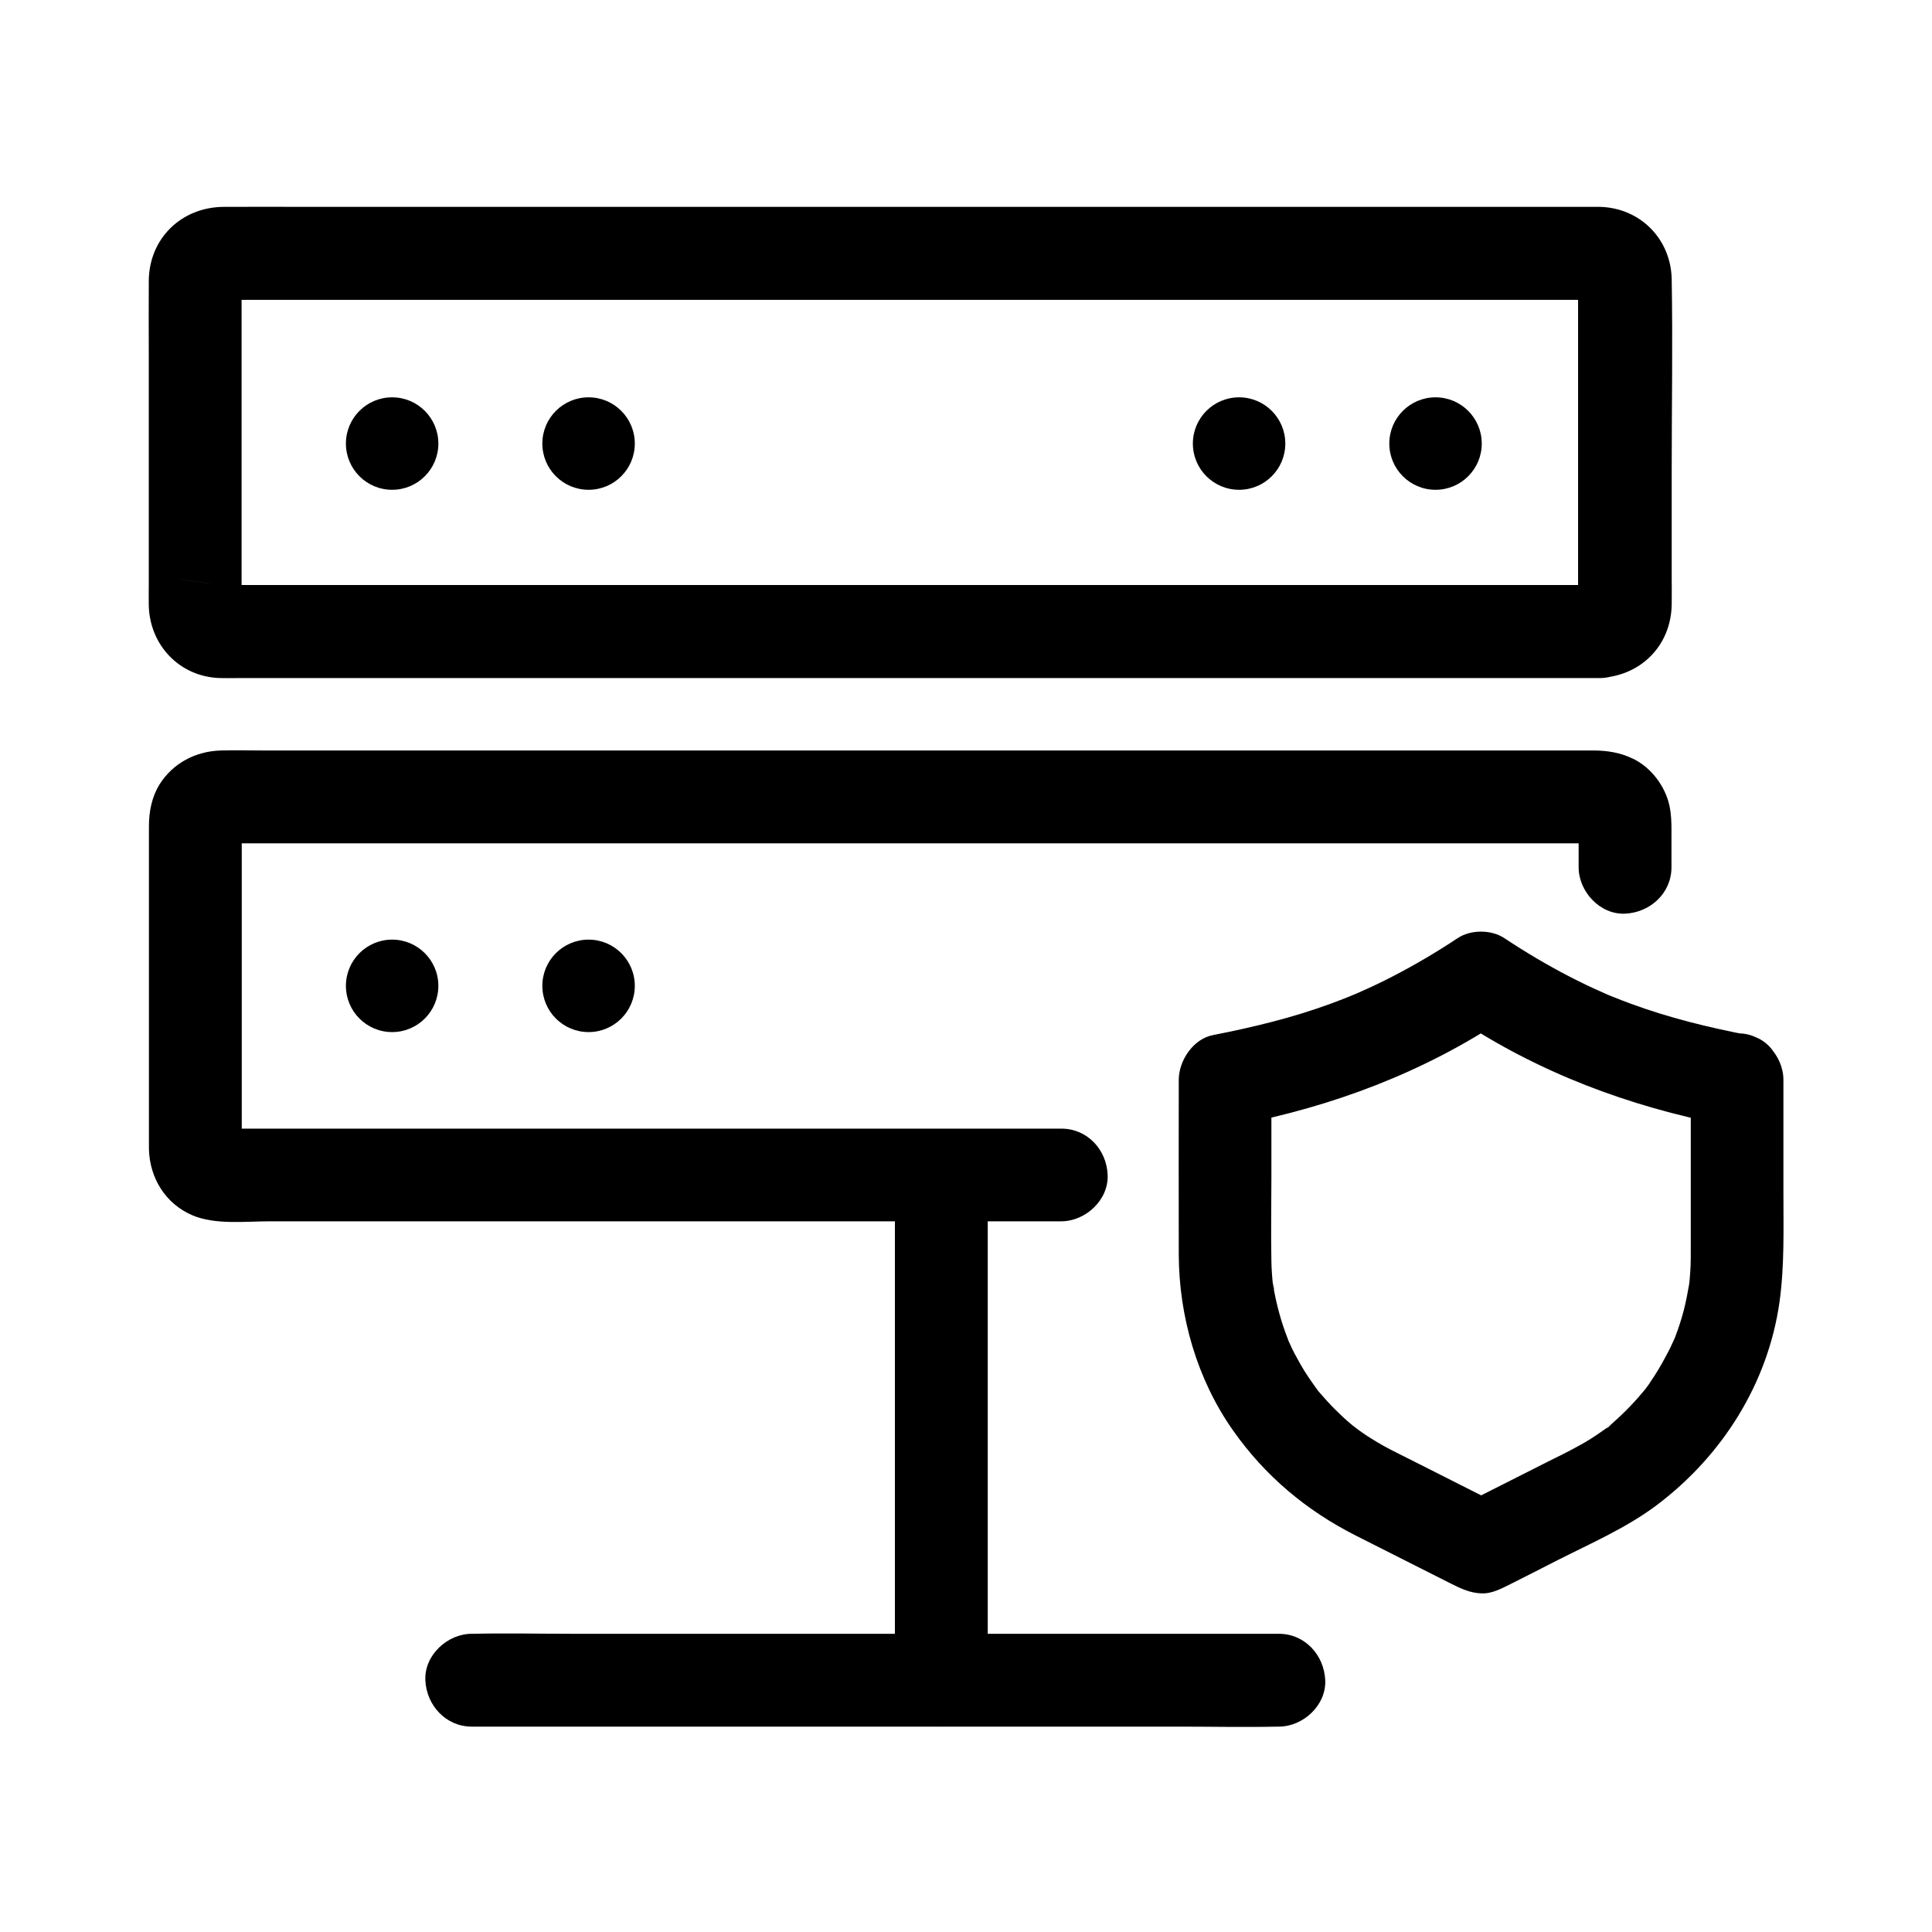
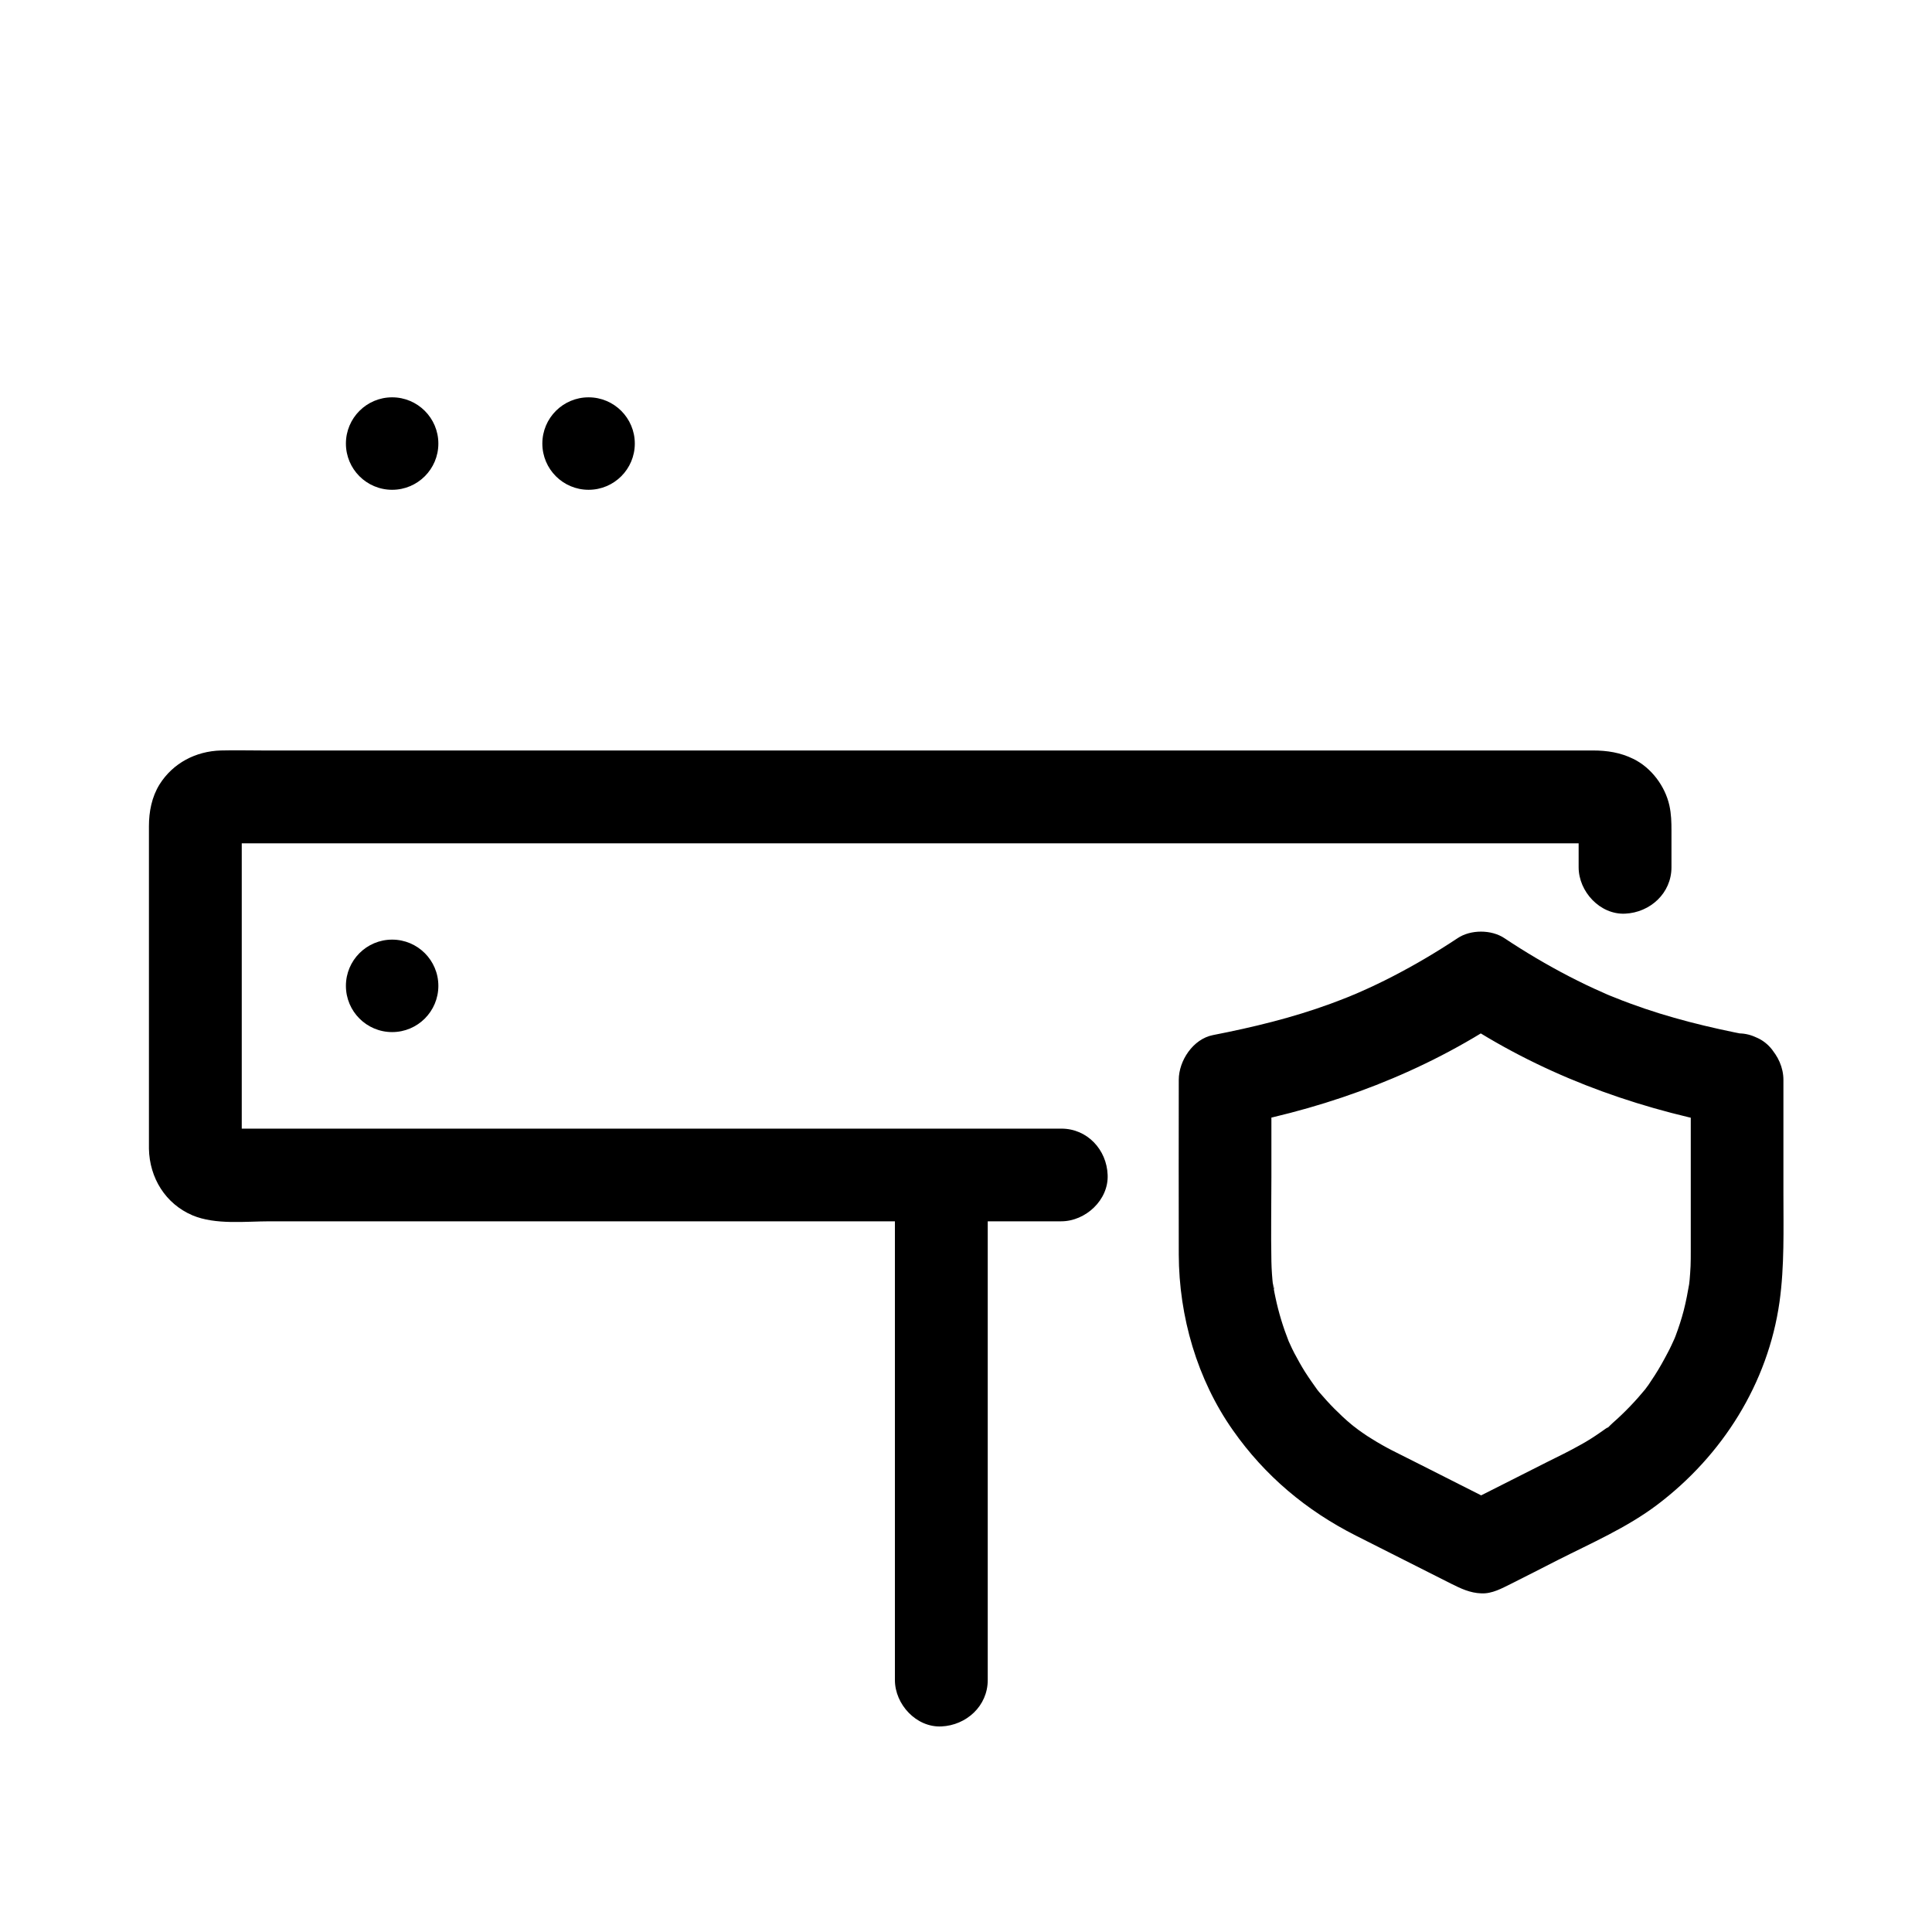
<svg xmlns="http://www.w3.org/2000/svg" fill="#000000" width="800px" height="800px" version="1.1" viewBox="144 144 512 512">
  <g>
-     <path d="m568.12 299.04h-15.203-40.148-56.973-65.684-66.027-58.793-43.148-13.188c-2.016 0-4.184-0.195-6.199 0h-0.395c0 0.051-25.879-3.789 0.934 0.148 0.887 0.148 1.672 0.297 2.312 0.984 0.246 0.246 2.363 3 1.723 1.82-0.789-1.379 0.984 3.148 0.395 0.836 0.051 0.148 0.246 1.918 0.297 1.918 0.246-0.098 0-4.43 0-4.773v-25.633-54.758c0-0.543 0.051-1.18 0-1.723-0.098-0.934-0.789 3.051-0.148 1.18-0.246 0.59-0.492 1.18-0.738 1.77 0.492-0.789 0.441-0.738-0.246 0.195-0.246 0.246-3 2.363-1.82 1.723 1.328-0.738-2.656 0.934-1.18 0.492 1.133-0.344-0.641 0.395-1.625 0.246 0.344 0.051 0.738 0 1.082 0h7.871 34.883 53.43 64.305 66.863 61.105 47.723 25.977c0.688 0 1.426 0.051 2.117 0h0.344c-0.641 0.098-2.805-0.59-1.625-0.246 1.477 0.441-2.461-1.23-1.18-0.492 1.18 0.688-1.574-1.477-1.82-1.723-1.574-1.523 0.246 0.934-0.59-1.082-0.148-0.297-0.246-0.59-0.395-0.887 0.297 1.277 0.246 0.836-0.148-1.328v0.098c-0.246 1.574 0 3.394 0 4.969v11.02 61.059 8.02c0 0.492-0.148 1.277 0 1.723 0.246 0.789 0.344-1.871 0.297-1.77-0.492 1.871 0.492-0.984 0.59-1.133-0.098 0.195-0.195 0.344-0.344 0.543 0.441-0.887 1.031-1.574 1.871-2.066 1.523-1.574-0.934 0.246 1.082-0.59 0.297-0.148 0.59-0.246 0.887-0.395-1.078 0.301-0.637 0.25 1.531-0.145-6.394 0.344-12.594 5.41-12.301 12.301 0.297 6.394 5.41 12.645 12.301 12.301 10.773-0.543 18.746-8.609 18.895-19.484 0.051-2.312 0-4.574 0-6.887v-28.488c0-16.926 0.297-33.852 0-50.773-0.195-10.629-8.266-18.844-18.895-19.188h-1.23-8.363-36.211-55.203-65.93-67.895-61.156-46.148c-7.578 0-15.105-0.051-22.68 0-11.168 0.051-19.777 8.316-19.875 19.582-0.051 6.641 0 13.234 0 19.875v60.418c0 1.969-0.051 3.887 0 5.856 0.297 10.527 8.266 18.844 18.895 19.141 1.523 0.051 3.051 0 4.574 0h30.258 51.512 64.156 67.996 63.516 50.727 29.125 3.789c6.445 0 12.594-5.656 12.301-12.301-0.152-6.742-5.269-12.352-12.156-12.352z" />
    <path d="m425.29 443.1h-14.07-35.77-47.922-50.234-43.543-27.012c-1.379 0-3-0.246-4.328 0 0.641-0.098 2.856 0.688 1.277 0.148-0.195-0.051 2.609 1.18 1.477 0.59-1.082-0.59 1.328 1.031 1.23 0.934-0.098-0.098 1.574 2.312 0.934 1.23-0.688-1.277 0.934 2.609 0.492 1.18-0.297-0.984 0.098 2.754 0.246 1.133 0.098-1.379 0-2.856 0-4.231v-43-37.883c0-0.395 0.098-0.887 0-1.277v-0.195c0.051 0-0.543 2.754-0.246 1.625 0.395-1.477-1.277 2.461-0.492 1.18 0.344-0.543 0.195-0.395-0.395 0.492-0.297 0.59-0.738 1.031-1.328 1.328-1.277 1.133-0.688 0.492-0.195 0.246 0.148-0.098-2.707 1.031-1.426 0.641 1.133-0.344-1.625 0.344-1.625 0.246h0.051c0.051 0.051 0.297 0 0.344 0 1.328 0.148 2.805 0 4.133 0h20.121 33.211 42.656 48.562 50.922 49.742 44.969 36.703 24.746 6.887c0.836 0 1.82 0.148 2.609 0-1.574 0.297-2.656-0.59-1.625-0.246 1.277 0.441-1.625-0.738-1.426-0.641 0.492 0.246 1.082 0.934-0.195-0.246-0.738-0.641-1.379-1.18-1.871-2.066 1.031 1.77-0.789-2.609-0.246-0.59-0.148-0.641-0.246-2.902-0.297-1.23-0.051 0.688 0 1.379 0 2.066v9.297c0 6.445 5.656 12.594 12.301 12.301 6.641-0.297 12.301-5.41 12.301-12.301v-9.691c0-2.262-0.051-4.379-0.543-6.641-1.133-5.164-4.82-10.086-9.594-12.398-3.394-1.672-6.938-2.215-10.629-2.215h-16.777-30.996-41.723-48.363-51.512-51.117-46.543-38.523-26.863c-3.738 0-7.527-0.098-11.266 0-6.594 0.195-12.645 3.297-16.234 9.004-2.066 3.344-2.805 7.231-2.805 11.07v14.27 48.855 18.352 3.984c0.148 7.723 4.379 14.613 11.562 17.664 6.102 2.559 14.023 1.574 20.469 1.574h35.816 48.512 51.414 43.836 26.566 3.59c6.445 0 12.594-5.656 12.301-12.301-0.242-6.648-5.359-12.258-12.246-12.258z" />
    <path d="m381.16 455.99v45.117 71.781 16.336c0 6.445 5.656 12.594 12.301 12.301 6.641-0.297 12.301-5.41 12.301-12.301v-45.117-71.781-16.336c0-6.445-5.656-12.594-12.301-12.301-6.644 0.297-12.301 5.414-12.301 12.301z" />
-     <path d="m482.9 576.97h-21.352-50.973-61.895-53.285c-8.66 0-17.32-0.195-25.977 0h-0.395c-6.445 0-12.594 5.656-12.301 12.301 0.297 6.641 5.41 12.301 12.301 12.301h21.352 50.973 61.895 53.285c8.66 0 17.32 0.195 25.977 0h0.395c6.445 0 12.594-5.656 12.301-12.301-0.297-6.691-5.414-12.301-12.301-12.301z" />
    <path d="m592.07 430.26v45.41c0 1.277 0 2.559-0.051 3.836-0.051 1.23-0.148 2.41-0.246 3.641-0.051 0.441-0.098 0.887-0.148 1.328-0.148 1.77 0.395-2.312 0.098-0.59-0.441 2.508-0.887 4.969-1.523 7.43-0.59 2.262-1.328 4.527-2.164 6.742-0.148 0.395-0.344 0.836-0.492 1.23-0.59 1.625 0.934-2.066 0.195-0.492-0.543 1.18-1.082 2.41-1.723 3.59-1.082 2.066-2.215 4.133-3.492 6.102-0.543 0.836-1.082 1.625-1.625 2.461-0.297 0.441-0.641 0.836-0.934 1.277-0.887 1.23 1.672-2.016 0.246-0.297-2.707 3.297-5.609 6.348-8.809 9.152-0.59 0.492-1.77 1.918-2.461 2.016 0.984-0.195 1.82-1.328 0.59-0.492-0.441 0.297-0.887 0.641-1.328 0.934-1.77 1.23-3.59 2.41-5.512 3.445-2.805 1.574-5.707 3-8.609 4.43-7.922 3.984-15.844 8.02-23.762 12.004h12.398c-7.379-3.738-14.711-7.43-22.09-11.168-2.559-1.277-5.164-2.609-7.723-3.887-1.82-0.934-3.641-1.969-5.363-3.051-0.836-0.492-1.625-1.031-2.41-1.574-0.395-0.297-0.789-0.543-1.18-0.836-0.395-0.297-2.066-1.625-0.492-0.344 1.672 1.379-0.934-0.789-1.277-1.031-0.836-0.688-1.625-1.379-2.41-2.117-1.477-1.379-2.902-2.805-4.231-4.281-0.641-0.688-1.23-1.426-1.871-2.117-0.297-0.344-0.59-0.738-0.887-1.082-0.984-1.18 1.523 2.066 0.641 0.836-1.23-1.723-2.461-3.445-3.59-5.215-0.984-1.574-1.918-3.246-2.805-4.922-0.441-0.836-0.836-1.672-1.23-2.559-0.195-0.441-0.395-0.836-0.59-1.277-0.641-1.379 1.082 2.656 0.297 0.641-1.477-3.738-2.656-7.578-3.492-11.562-0.195-0.934-0.395-1.871-0.543-2.805-0.098-0.441-0.098-0.984-0.246-1.426 0.789 2.953 0.246 2.066 0.148 1.133-0.246-2.164-0.395-4.328-0.441-6.496-0.148-7.43 0-14.859 0-22.289v-25.73c-3 3.938-6.004 7.922-9.055 11.855 25.238-4.871 49.297-13.875 70.75-28.191h-12.398c21.453 14.316 45.512 23.32 70.75 28.191 6.297 1.23 13.578-1.77 15.152-8.609 1.379-6.102-1.82-13.824-8.609-15.152-10.727-2.066-21.254-4.625-31.488-8.414-1.477-0.543-2.902-1.082-4.328-1.672-0.836-0.344-1.672-0.641-2.508-1.031 2.953 1.328 0.098 0-0.395-0.195-3.051-1.328-6.004-2.754-8.953-4.281-5.902-3.051-11.609-6.445-17.172-10.137-3.445-2.312-8.953-2.312-12.398 0-5.559 3.691-11.316 7.086-17.219 10.137-2.953 1.523-5.953 2.953-9.004 4.281-0.344 0.148-2.754 1.23-1.031 0.441 1.723-0.738-1.18 0.492-1.523 0.641-1.625 0.641-3.246 1.277-4.871 1.871-10.184 3.738-20.613 6.25-31.191 8.316-5.266 1.031-9.055 6.789-9.055 11.855 0 15.449-0.051 30.848 0 46.297 0.051 16.434 4.871 33.113 14.367 46.594 8.461 12.055 19.434 21.254 32.57 27.898 8.414 4.231 16.828 8.512 25.238 12.742 2.559 1.277 5.019 2.461 7.969 2.559 2.902 0.148 5.461-1.328 7.969-2.559 4.082-2.066 8.215-4.133 12.301-6.25 8.953-4.527 18.352-8.609 26.371-14.66 17.27-13.039 29.371-32.176 32.422-53.777 1.328-9.543 1.031-19.188 1.031-28.781v-28.242-1.82c0-6.445-5.656-12.594-12.301-12.301-6.644 0.391-12.254 5.508-12.254 12.398z" />
    <path d="m260.17 261.55c0 6.766-5.484 12.25-12.25 12.25s-12.25-5.484-12.25-12.25 5.484-12.254 12.25-12.254 12.25 5.488 12.25 12.254" />
    <path d="m312.23 261.55c0 6.766-5.484 12.25-12.25 12.25-6.769 0-12.254-5.484-12.254-12.25s5.484-12.254 12.254-12.254c6.766 0 12.25 5.488 12.25 12.254" />
    <path d="m260.17 405.26c0 6.766-5.484 12.254-12.25 12.254s-12.25-5.488-12.25-12.254 5.484-12.25 12.25-12.25 12.25 5.484 12.25 12.25" />
-     <path d="m312.23 405.26c0 6.766-5.484 12.254-12.25 12.254-6.769 0-12.254-5.488-12.254-12.254s5.484-12.25 12.254-12.25c6.766 0 12.25 5.484 12.25 12.25" />
-     <path d="m484.62 261.55c0 6.766-5.484 12.25-12.25 12.25s-12.25-5.484-12.25-12.25 5.484-12.254 12.25-12.254 12.25 5.488 12.25 12.254" />
-     <path d="m536.68 261.55c0 6.766-5.484 12.25-12.25 12.25s-12.25-5.484-12.25-12.25 5.484-12.254 12.25-12.254 12.25 5.488 12.25 12.254" />
  </g>
</svg>